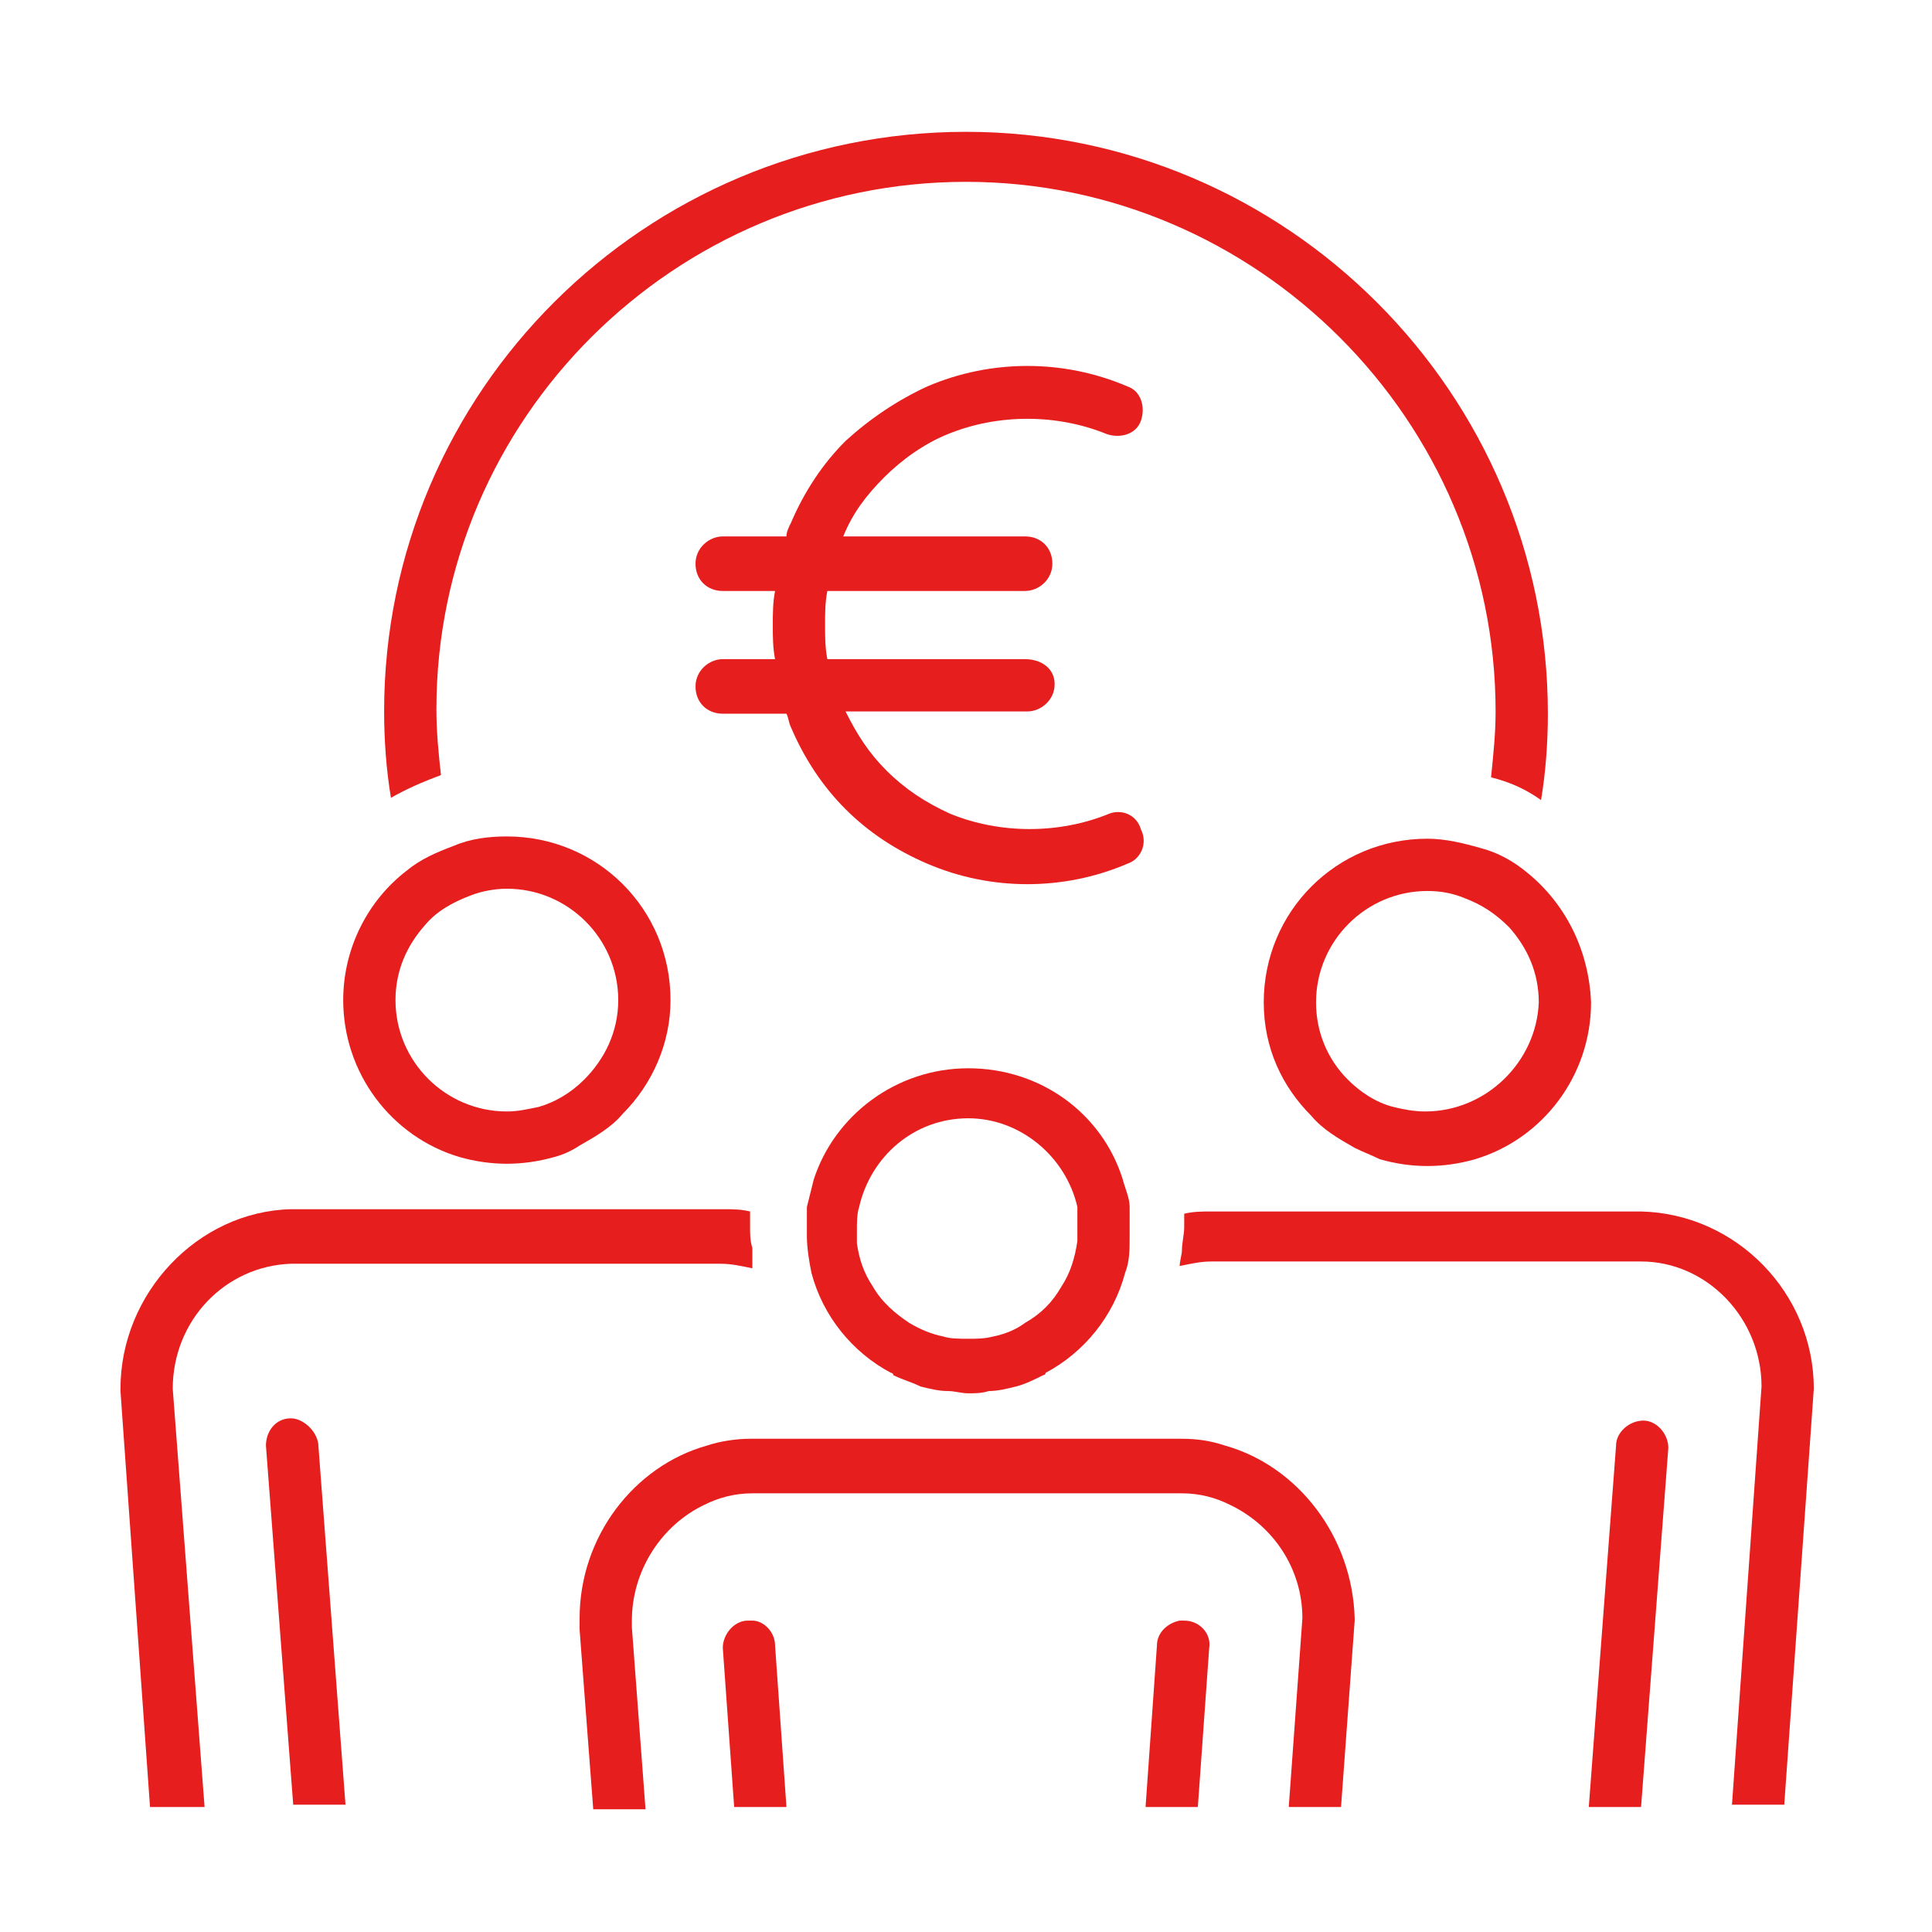
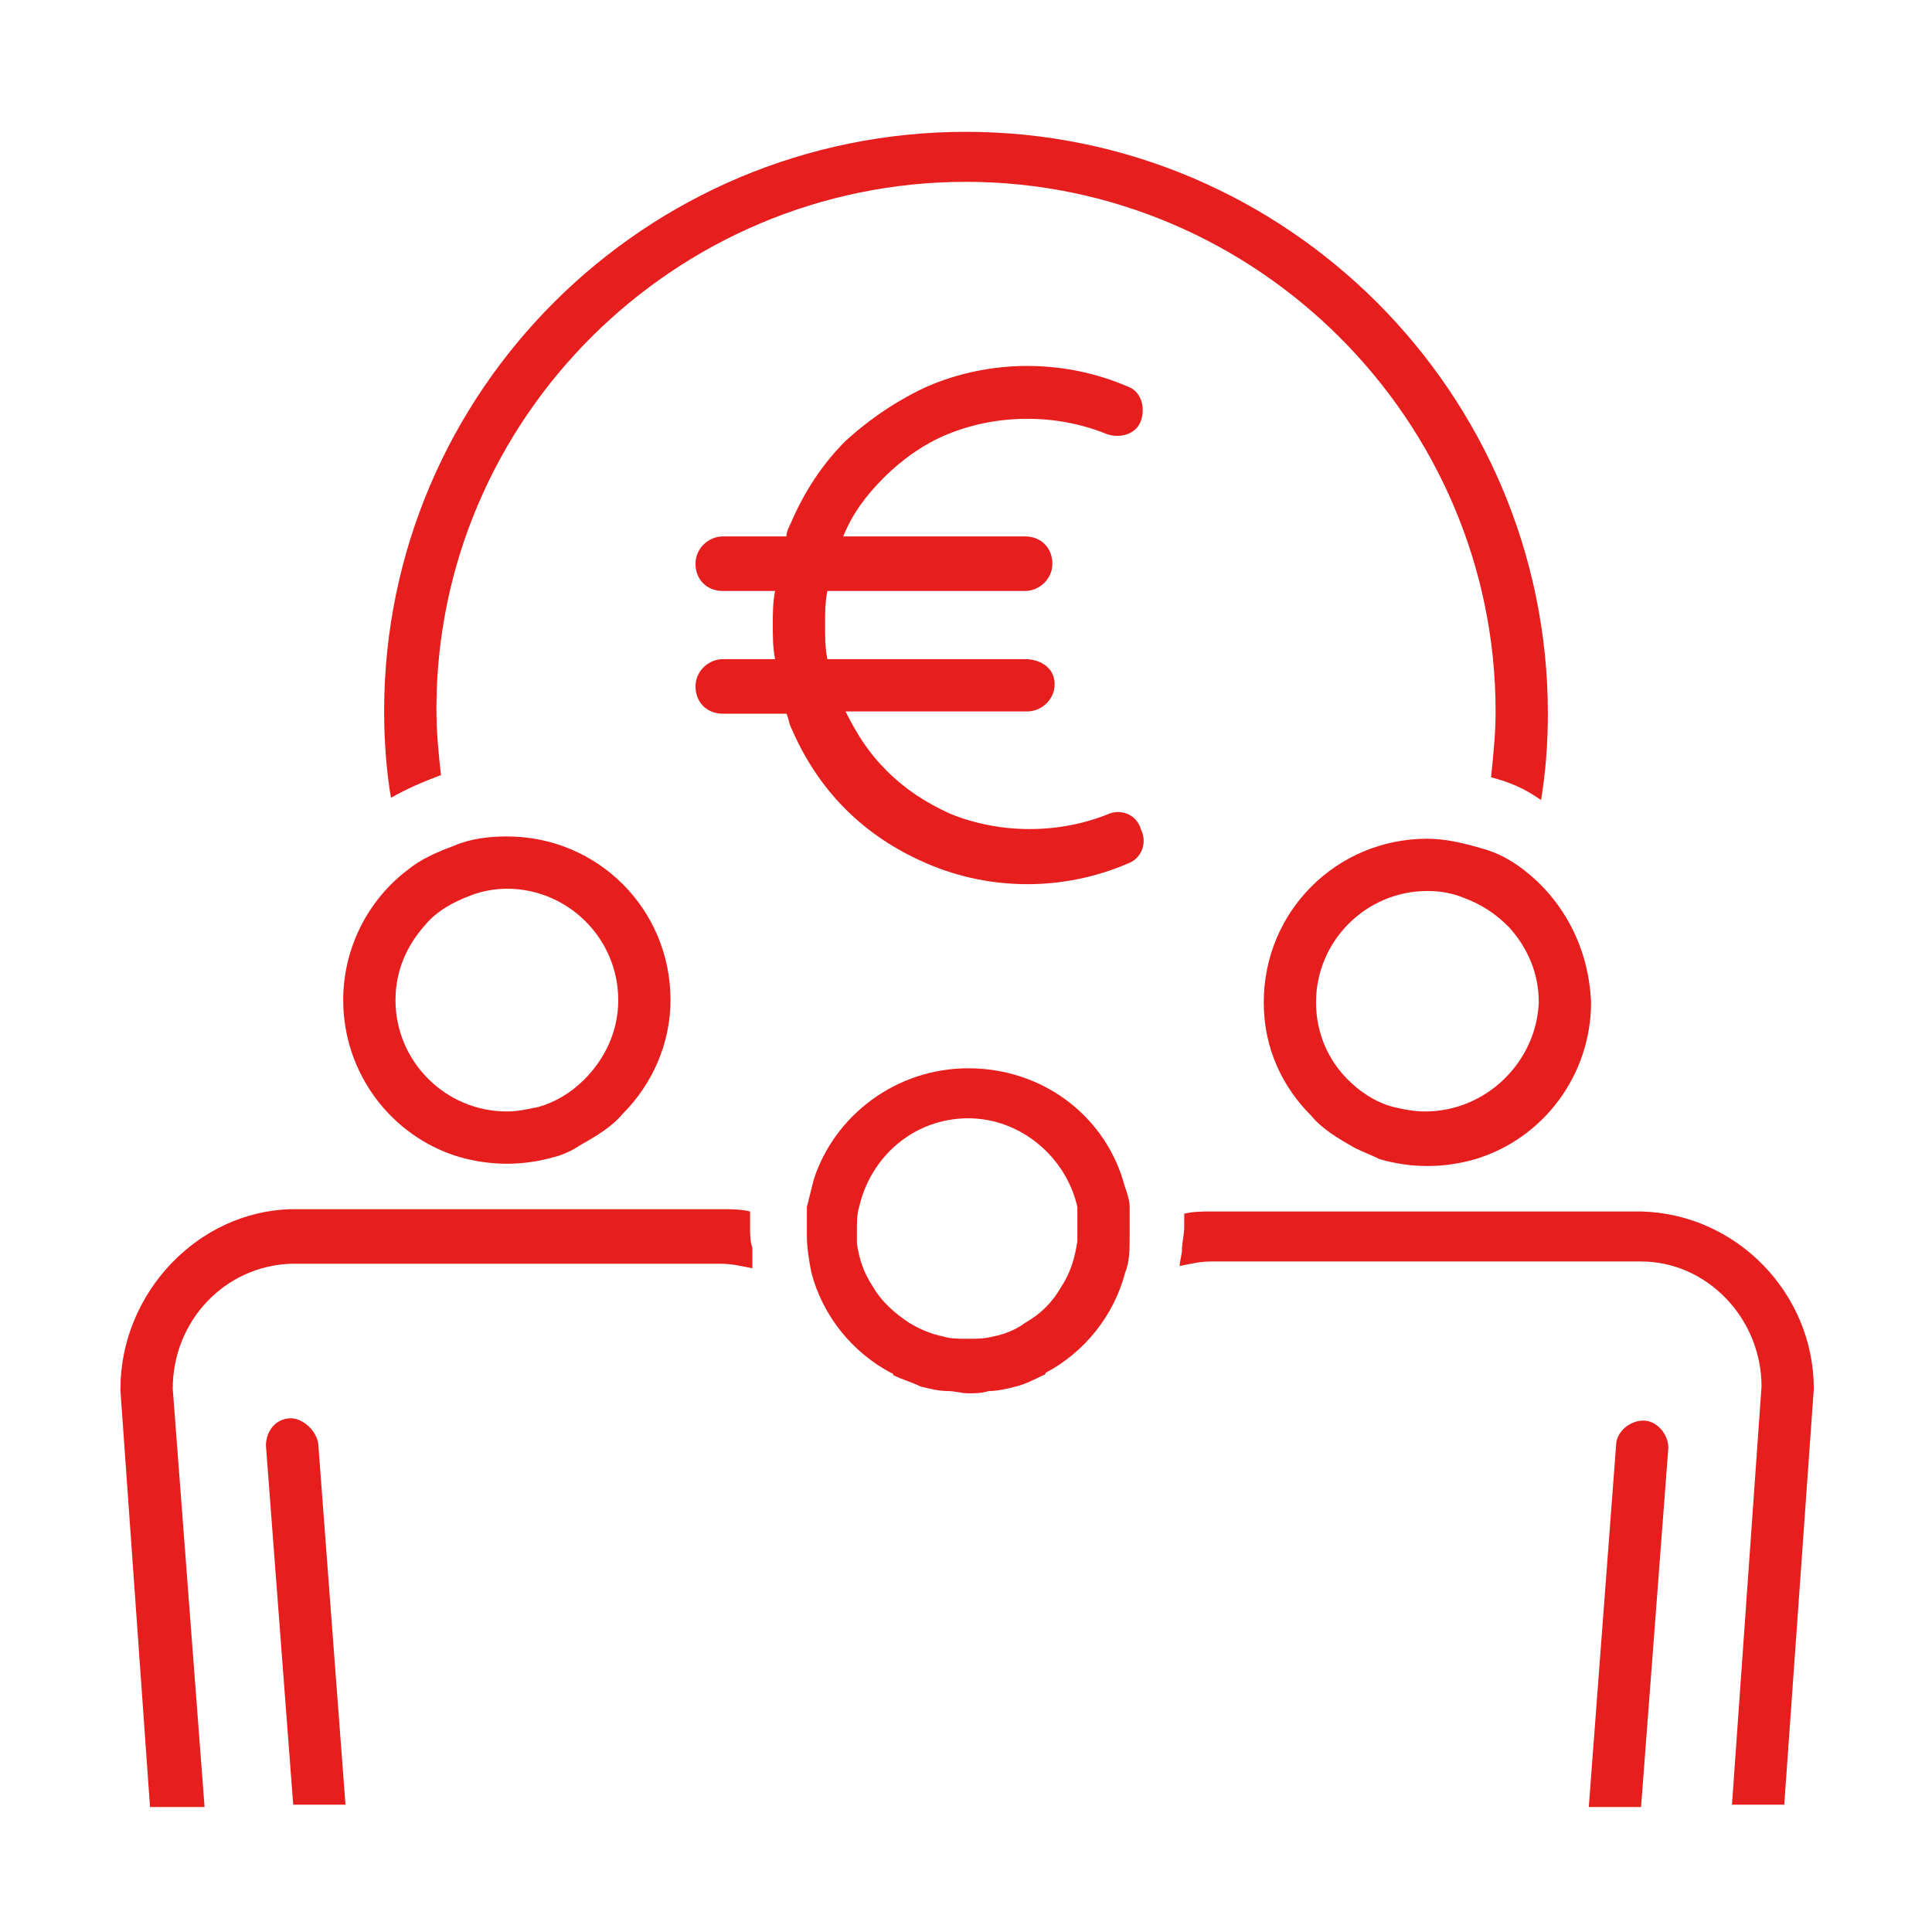
<svg xmlns="http://www.w3.org/2000/svg" version="1.1" id="Ebene_1" x="0px" y="0px" viewBox="0 0 85 85" style="enable-background:new 0 0 85 85;" xml:space="preserve">
  <style type="text/css">
	.st0{display:none;}
	.st1{display:inline;fill:#E8441E;}
	.st2{fill:#E61E1E;}
</style>
  <g id="Ebene_2_00000026152140484826428250000005062287960952452237_" class="st0">
-     <rect y="0" class="st1" width="85" height="85" />
-   </g>
+     </g>
  <g>
    <path class="st2" d="M30,50.9L30,50.9C29.9,50.9,29.9,50.9,30,50.9C29.9,50.9,30,50.9,30,50.9z" />
-     <path class="st2" d="M14,63.5l1.2,15.9h-2.3l-1.2-15.8c0-0.6,0.4-1.2,1.1-1.2C13.3,62.4,13.9,62.9,14,63.5z" />
+     <path class="st2" d="M14,63.5l1.2,15.9h-2.3l-1.2-15.8c0-0.6,0.4-1.2,1.1-1.2C13.3,62.4,13.9,62.9,14,63.5" />
    <path class="st2" d="M33.1,55.8c-0.5-0.1-0.9-0.2-1.4-0.2H12.8c-2.9,0.1-5.2,2.5-5.2,5.5L9,79.5H6.6L5.3,61.2v-0.1   c0-4.2,3.4-7.8,7.5-7.9h19c0.4,0,0.8,0,1.2,0.1v0.1c0,0.2,0,0.4,0,0.5c0,0.4,0,0.7,0.1,1C33.1,55.3,33.1,55.6,33.1,55.8z" />
    <path class="st2" d="M22.3,36.8c-0.8,0-1.6,0.1-2.3,0.4c-0.8,0.3-1.5,0.6-2.1,1.1c-1.7,1.3-2.8,3.4-2.8,5.7c0,3.2,2.1,6,5.1,6.9   c0.7,0.2,1.4,0.3,2.1,0.3s1.4-0.1,2.1-0.3c0.4-0.1,0.8-0.3,1.1-0.5c0.7-0.4,1.4-0.8,1.9-1.4c1.3-1.3,2.1-3.1,2.1-5   C29.5,40,26.3,36.8,22.3,36.8z M25.7,47.5c-0.6,0.6-1.3,1-2,1.2c-0.5,0.1-0.9,0.2-1.4,0.2c-2.7,0-4.9-2.2-4.9-4.9   c0-1.3,0.5-2.4,1.3-3.3c0.5-0.6,1.2-1,2-1.3c0.5-0.2,1.1-0.3,1.6-0.3c2.7,0,4.9,2.2,4.9,4.9C27.2,45.4,26.6,46.6,25.7,47.5z" />
-     <path class="st2" d="M55.1,50.9L55.1,50.9L55.1,50.9L55.1,50.9z" />
    <path class="st2" d="M73.4,63.7l-1.2,15.8h-2.3l1.2-15.9c0-0.6,0.6-1.1,1.2-1.1C72.9,62.5,73.4,63.1,73.4,63.7z" />
    <path class="st2" d="M79.8,61.1L79.8,61.1l-1.3,18.3h-2.3L77.5,61c0-3-2.4-5.5-5.3-5.5H53.3c-0.5,0-0.9,0.1-1.4,0.2   c0-0.2,0.1-0.5,0.1-0.7c0-0.3,0.1-0.7,0.1-1c0-0.2,0-0.4,0-0.5v-0.1c0.4-0.1,0.8-0.1,1.2-0.1h18.9C76.4,53.4,79.8,56.9,79.8,61.1z" />
    <path class="st2" d="M67.2,38.4c-0.6-0.5-1.3-0.9-2.1-1.1c-0.7-0.2-1.5-0.4-2.3-0.4c-4,0-7.2,3.2-7.2,7.2c0,2,0.8,3.7,2.1,5   c0.5,0.6,1.2,1,1.9,1.4c0.4,0.2,0.7,0.3,1.1,0.5c0.7,0.2,1.4,0.3,2.1,0.3s1.4-0.1,2.1-0.3c3-0.9,5.1-3.7,5.1-6.9   C69.9,41.7,68.8,39.7,67.2,38.4z M62.7,48.9c-0.5,0-1-0.1-1.4-0.2c-0.8-0.2-1.5-0.7-2-1.2c-0.9-0.9-1.4-2.1-1.4-3.4   c0-2.7,2.2-4.9,4.9-4.9c0.6,0,1.1,0.1,1.6,0.3c0.8,0.3,1.4,0.7,2,1.3c0.8,0.9,1.3,2,1.3,3.3C67.6,46.7,65.4,48.9,62.7,48.9z" />
-     <path class="st2" d="M53.9,63.6L53.9,63.6c-0.6-0.2-1.2-0.3-1.9-0.3H33c-0.6,0-1.3,0.1-1.9,0.3l0,0c-3.2,0.9-5.6,4-5.6,7.6   c0,0.1,0,0.2,0,0.5l0.6,7.9h2.3l-0.6-8v-0.3c0-2.2,1.3-4.2,3.2-5.1c0.6-0.3,1.3-0.5,2.1-0.5H52c0.8,0,1.5,0.2,2.1,0.5   c1.9,0.9,3.2,2.8,3.2,5l-0.6,8.3H59l0.6-8.2v-0.1C59.5,67.6,57.1,64.5,53.9,63.6z M52.1,71.3c-0.1,0-0.1,0-0.2,0   c-0.5,0.1-1,0.5-1,1.1l-0.5,7.1h2.3l0.5-7C53.3,71.9,52.8,71.3,52.1,71.3z M33.1,71.3c-0.1,0-0.1,0-0.2,0c-0.6,0-1.1,0.6-1.1,1.2   l0.5,7h2.3l-0.5-7.1C34.1,71.8,33.6,71.3,33.1,71.3z" />
    <path class="st2" d="M49.7,53.5c0-0.2,0-0.3,0-0.4c0-0.4-0.2-0.8-0.3-1.2C48.5,49,45.8,47,42.6,47s-5.9,2.1-6.8,4.9   c-0.1,0.4-0.2,0.8-0.3,1.2c0,0.1,0,0.3,0,0.4c0,0.2,0,0.4,0,0.6c0,0.1,0,0.1,0,0.2v0.1c0,0.5,0.1,1.1,0.2,1.6   c0.5,1.9,1.8,3.5,3.5,4.4c0,0,0.1,0,0.1,0.1c0.4,0.2,0.8,0.3,1.2,0.5l0,0c0.4,0.1,0.8,0.2,1.2,0.2c0.3,0,0.6,0.1,0.9,0.1   c0.3,0,0.6,0,0.9-0.1c0.4,0,0.8-0.1,1.2-0.2l0,0c0.4-0.1,0.8-0.3,1.2-0.5c0,0,0.1,0,0.1-0.1c1.7-0.9,3-2.5,3.5-4.4   c0.2-0.5,0.2-1,0.2-1.6c0,0,0-0.1,0-0.2c0-0.1,0-0.1,0-0.2C49.7,53.9,49.7,53.7,49.7,53.5z M47.4,54.1c0,0.2,0,0.3,0,0.5   c-0.1,0.7-0.3,1.4-0.7,2c-0.4,0.7-0.9,1.2-1.6,1.6c-0.4,0.3-0.9,0.5-1.4,0.6c-0.4,0.1-0.7,0.1-1.1,0.1c-0.4,0-0.8,0-1.1-0.1   c-0.5-0.1-1-0.3-1.5-0.6c-0.6-0.4-1.2-0.9-1.6-1.6c-0.4-0.6-0.6-1.2-0.7-1.9c0-0.2,0-0.4,0-0.6l0,0c0-0.3,0-0.7,0.1-1   c0.5-2.2,2.4-3.9,4.8-3.9c2.3,0,4.3,1.7,4.8,3.9C47.4,53.4,47.4,53.7,47.4,54.1L47.4,54.1z" />
    <path class="st2" d="M19.4,34.1c-0.1-0.9-0.2-1.9-0.2-2.9C19.2,18.4,29.7,8,42.5,8s23.3,10.5,23.3,23.3c0,1-0.1,1.9-0.2,2.9   c0.8,0.2,1.5,0.5,2.2,1c0.2-1.2,0.3-2.5,0.3-3.8c0-14.1-11.5-25.6-25.6-25.6S16.9,17.2,16.9,31.3c0,1.3,0.1,2.6,0.3,3.8   C17.9,34.7,18.6,34.4,19.4,34.1z" />
  </g>
  <path class="st2" d="M48.8,35.8c-2.2,0.9-4.8,0.9-7,0c-1.1-0.5-2-1.1-2.8-1.9c-0.8-0.8-1.3-1.6-1.8-2.6h8c0.6,0,1.2-0.5,1.2-1.2  S45.8,29,45.1,29h-8.7c-0.1-0.5-0.1-1-0.1-1.5s0-1,0.1-1.5h8.7c0.6,0,1.2-0.5,1.2-1.2s-0.5-1.2-1.2-1.2h-8c0.4-1,1-1.8,1.8-2.6  c0.8-0.8,1.8-1.5,2.8-1.9c2.2-0.9,4.8-0.9,7,0c0.6,0.2,1.3,0,1.5-0.6s0-1.3-0.6-1.5c-2.8-1.2-6-1.2-8.8,0c-1.3,0.6-2.5,1.4-3.6,2.4  c-1,1-1.8,2.2-2.4,3.6c-0.1,0.2-0.2,0.4-0.2,0.6h-2.8c-0.6,0-1.2,0.5-1.2,1.2s0.5,1.2,1.2,1.2h2.3C34,26.5,34,27,34,27.5  s0,1,0.1,1.5h-2.3c-0.6,0-1.2,0.5-1.2,1.2s0.5,1.2,1.2,1.2h2.8c0.1,0.2,0.1,0.4,0.2,0.6c0.6,1.4,1.4,2.6,2.4,3.6s2.2,1.8,3.6,2.4  c1.4,0.6,2.9,0.9,4.4,0.9s3-0.3,4.4-0.9c0.6-0.2,0.9-0.9,0.6-1.5C50,35.8,49.3,35.6,48.8,35.8z" />
</svg>